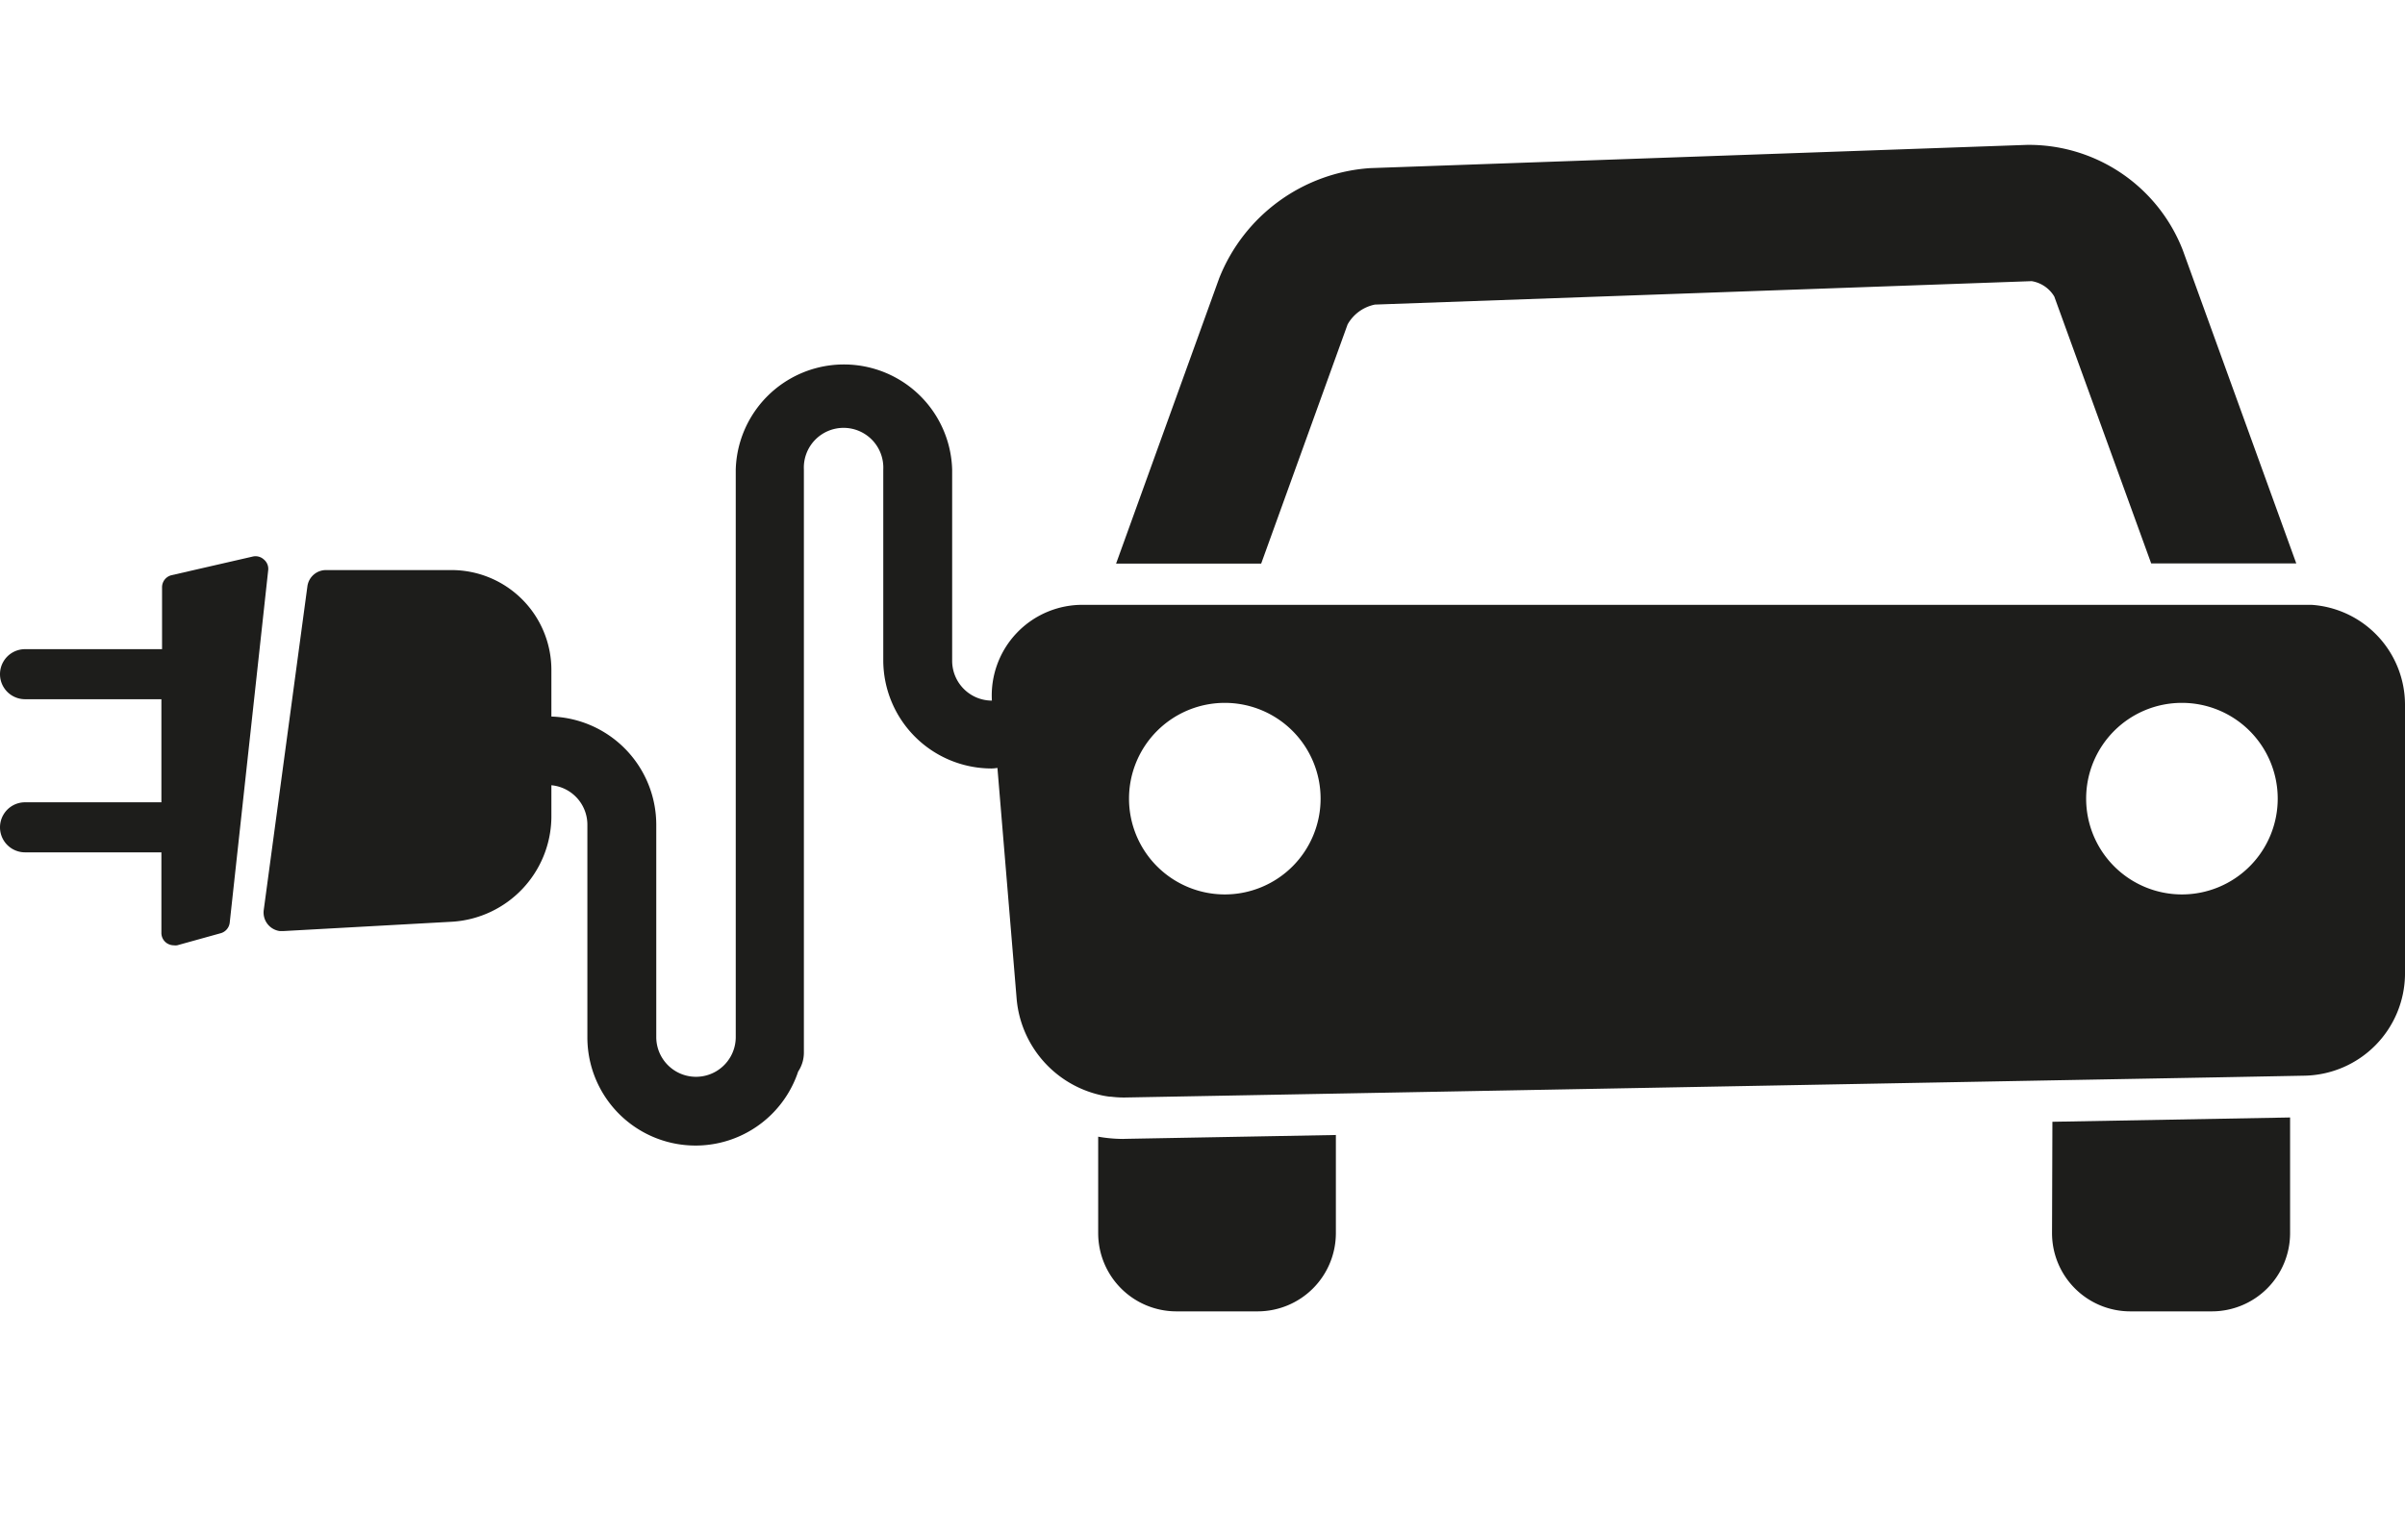
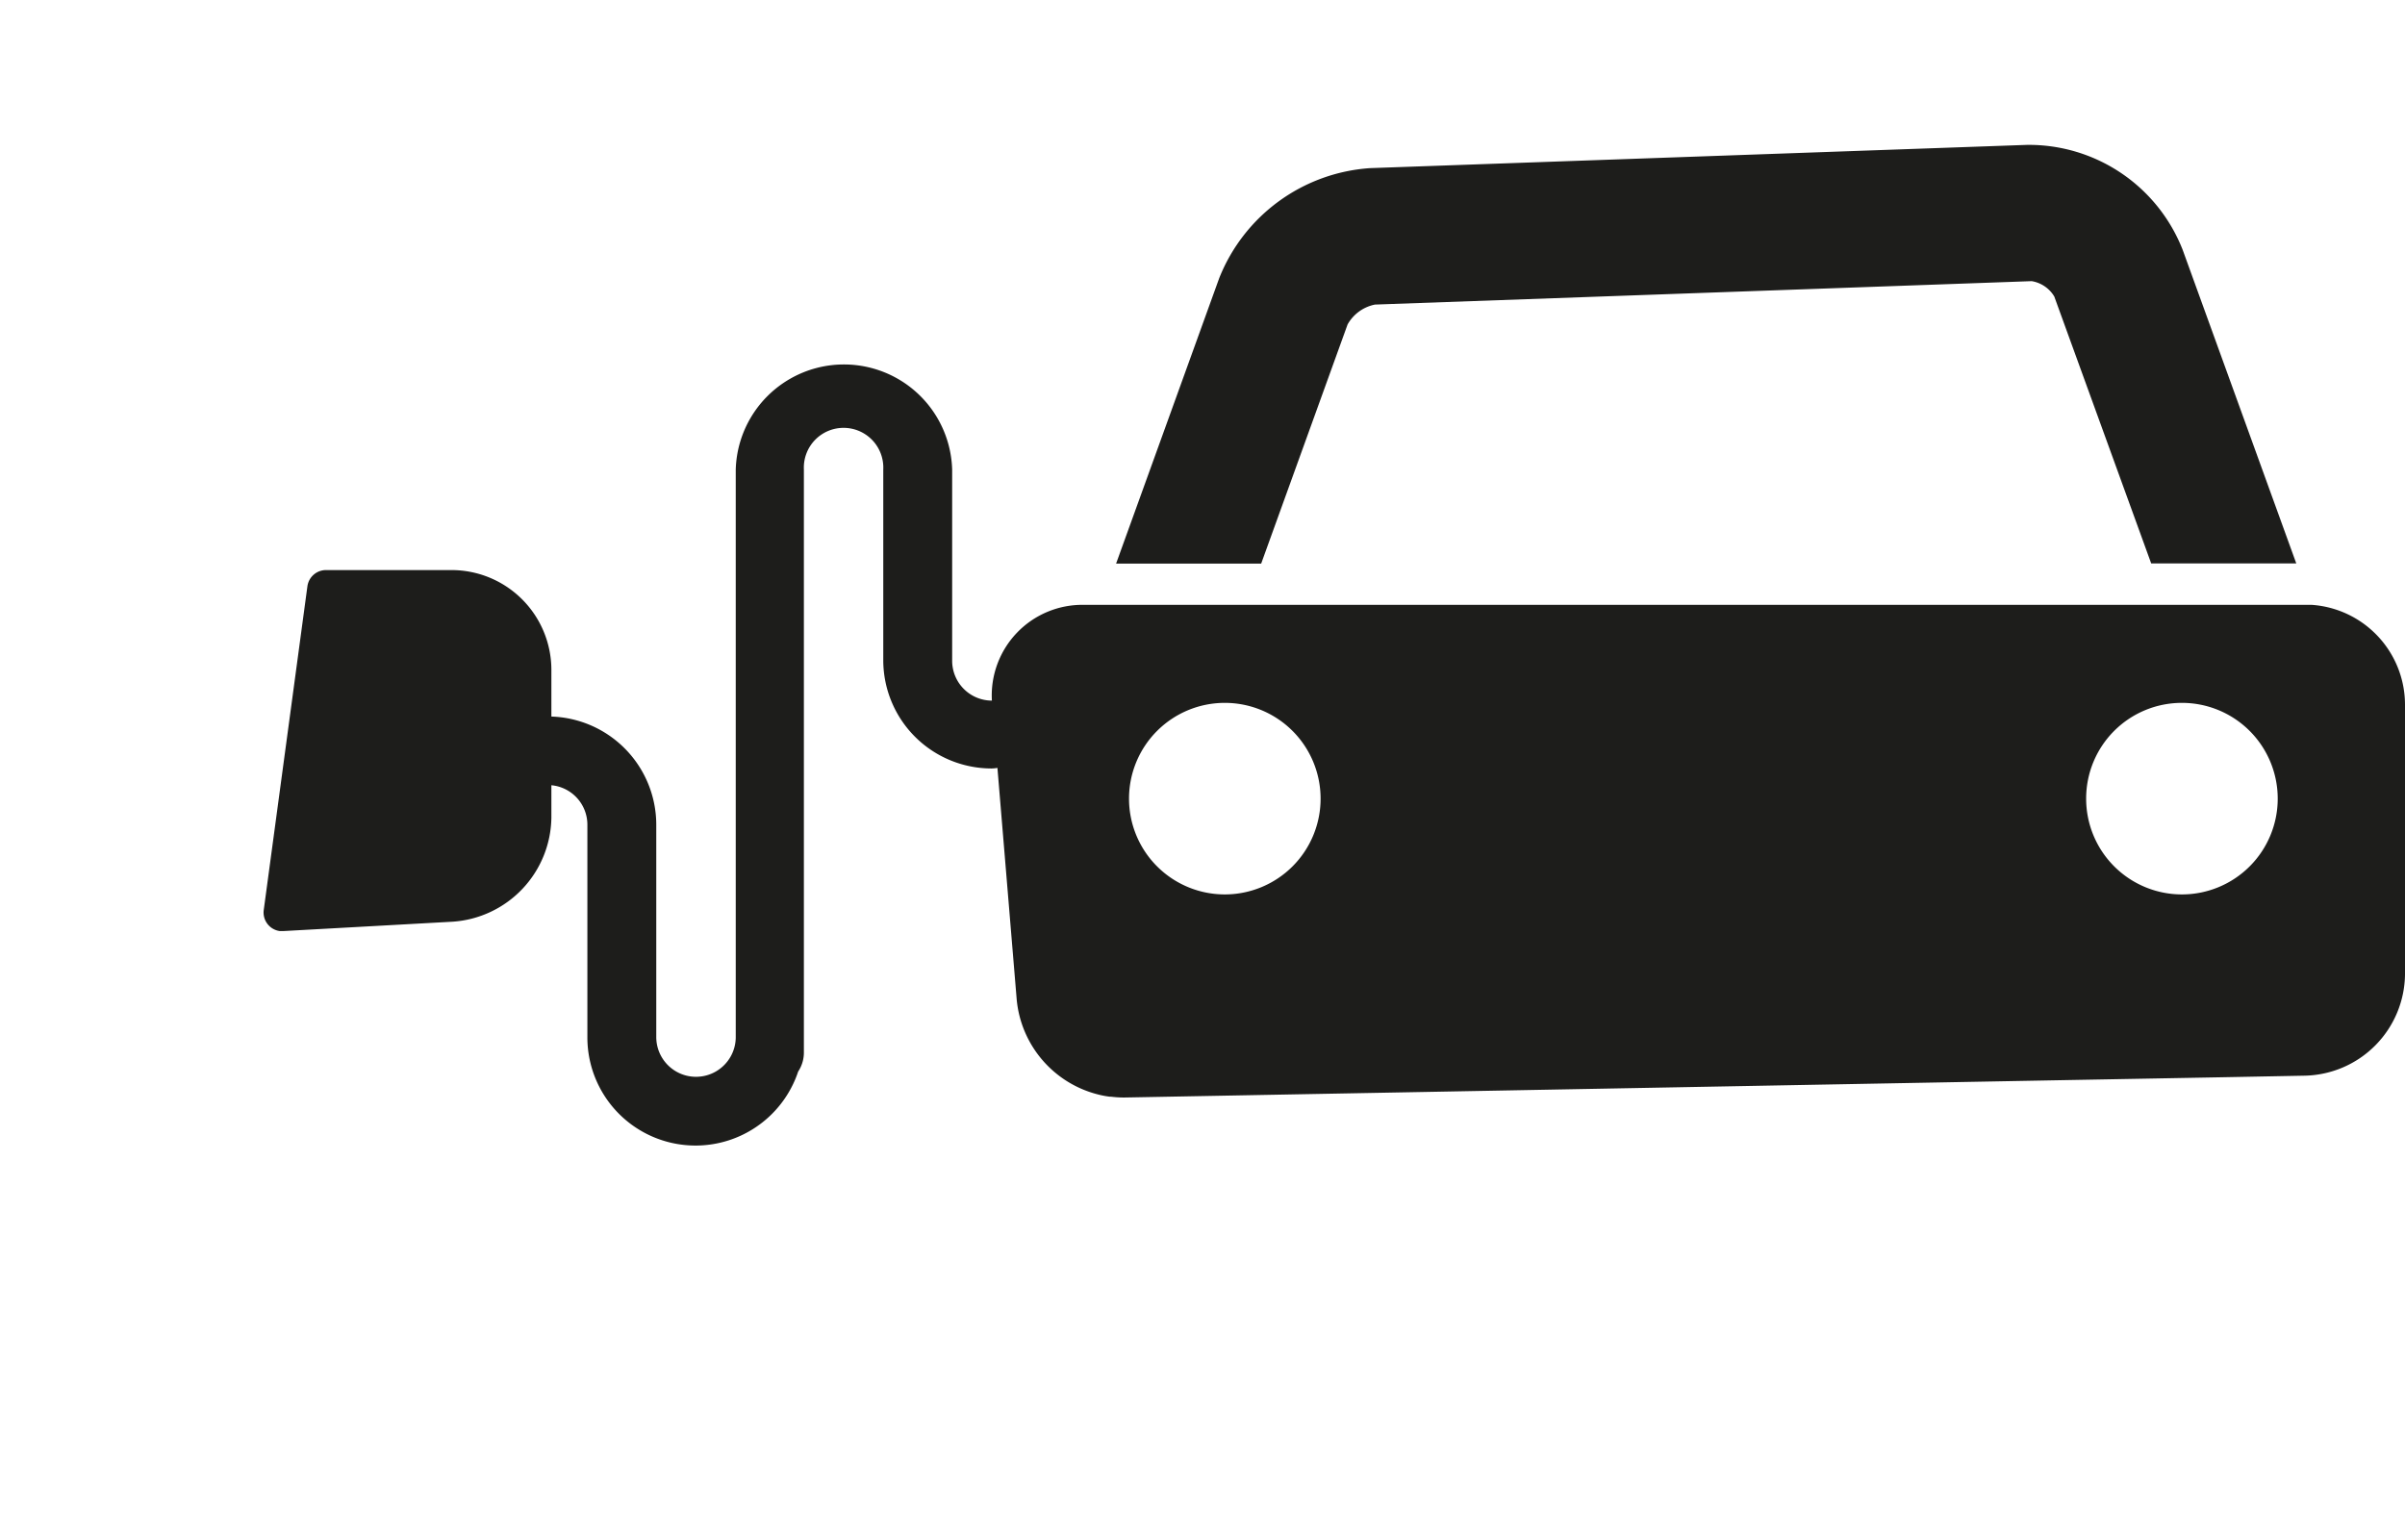
<svg xmlns="http://www.w3.org/2000/svg" viewBox="0 0 256.6 164.29">
  <defs>
    <style>.cls-1{fill:none;}.cls-2{fill:#1d1d1b;}</style>
  </defs>
  <g id="Layer_2" data-name="Layer 2">
    <g id="Layer_1-2" data-name="Layer 1">
      <g id="E-Charging">
-         <rect class="cls-1" width="255.66" height="164.29" />
-         <path class="cls-2" d="M218.94,131.58a8.35,8.35,0,0,0,8.35,8.35H236a8.35,8.35,0,0,0,8.34-8.35V119.24l-25.36.46Z" />
-         <path class="cls-2" d="M119.82,121.53a15.55,15.55,0,0,1-2.65-.24v10.29a8.35,8.35,0,0,0,8.34,8.35h8.68a8.35,8.35,0,0,0,8.34-8.35V121.11l-22.43.41Z" />
-         <path class="cls-2" d="M28.14,59.69A1.31,1.31,0,0,0,27,59.38l-8.71,2a1.32,1.32,0,0,0-1,1.29v6.6H2.67a2.67,2.67,0,0,0,0,5.34H17.22v11H2.67a2.67,2.67,0,1,0,0,5.34H17.22v8.59a1.32,1.32,0,0,0,.52,1.06,1.38,1.38,0,0,0,.8.27,1.49,1.49,0,0,0,.36,0l4.61-1.28a1.33,1.33,0,0,0,1-1.14l4.1-37.56A1.3,1.3,0,0,0,28.14,59.69Z" />
        <path class="cls-2" d="M143.78,34.62a4.32,4.32,0,0,1,2.92-2.12L216.77,30h0a3.46,3.46,0,0,1,2.41,1.64l10.34,28.48H245L232.89,26.69a17.62,17.62,0,0,0-16.64-11.23l-70.07,2.48a18.67,18.67,0,0,0-16.1,11.75l-11,30.45h15.48Z" />
        <path class="cls-2" d="M246.64,64.54h0c-.23,0-.47,0-.7,0H115.63a9.67,9.67,0,0,0-9.8,10.22h0a4.25,4.25,0,0,1-4.24-4.24V50.1a11.55,11.55,0,0,0-23.09,0v60.56a4.24,4.24,0,1,1-8.48,0s0-.07,0-.11,0-.08,0-.12V88A11.56,11.56,0,0,0,58.83,76.46v-5A10.66,10.66,0,0,0,48.18,60.83H34.8a2,2,0,0,0-2,1.72L28.14,97.1a2,2,0,0,0,1.71,2.25l.28,0,.1,0h0l18.07-1A11.29,11.29,0,0,0,58.83,87.23V83.79A4.23,4.23,0,0,1,62.67,88v22.44s0,.08,0,.12,0,.07,0,.11a11.54,11.54,0,0,0,22.49,3.67,3.66,3.66,0,0,0,.61-2V50.1a4.24,4.24,0,1,1,8.47,0V70.48A11.56,11.56,0,0,0,105.79,82a4.34,4.34,0,0,0,.63-.06l2.06,24.76a11.56,11.56,0,0,0,8.69,10.09h0a9.58,9.58,0,0,0,1.21.23l.13,0a11.2,11.2,0,0,0,1.3.09h.2l98.92-1.83h0l18.11-.33,8.89-.17A10.93,10.93,0,0,0,256.6,104V75.17A10.69,10.69,0,0,0,246.64,64.54ZM232.8,75a10.22,10.22,0,1,1-10.22,10.22A10.21,10.21,0,0,1,232.8,75ZM130.68,75a10.22,10.22,0,1,1-10.22,10.22A10.22,10.22,0,0,1,130.68,75Z" />
      </g>
    </g>
  </g>
</svg>